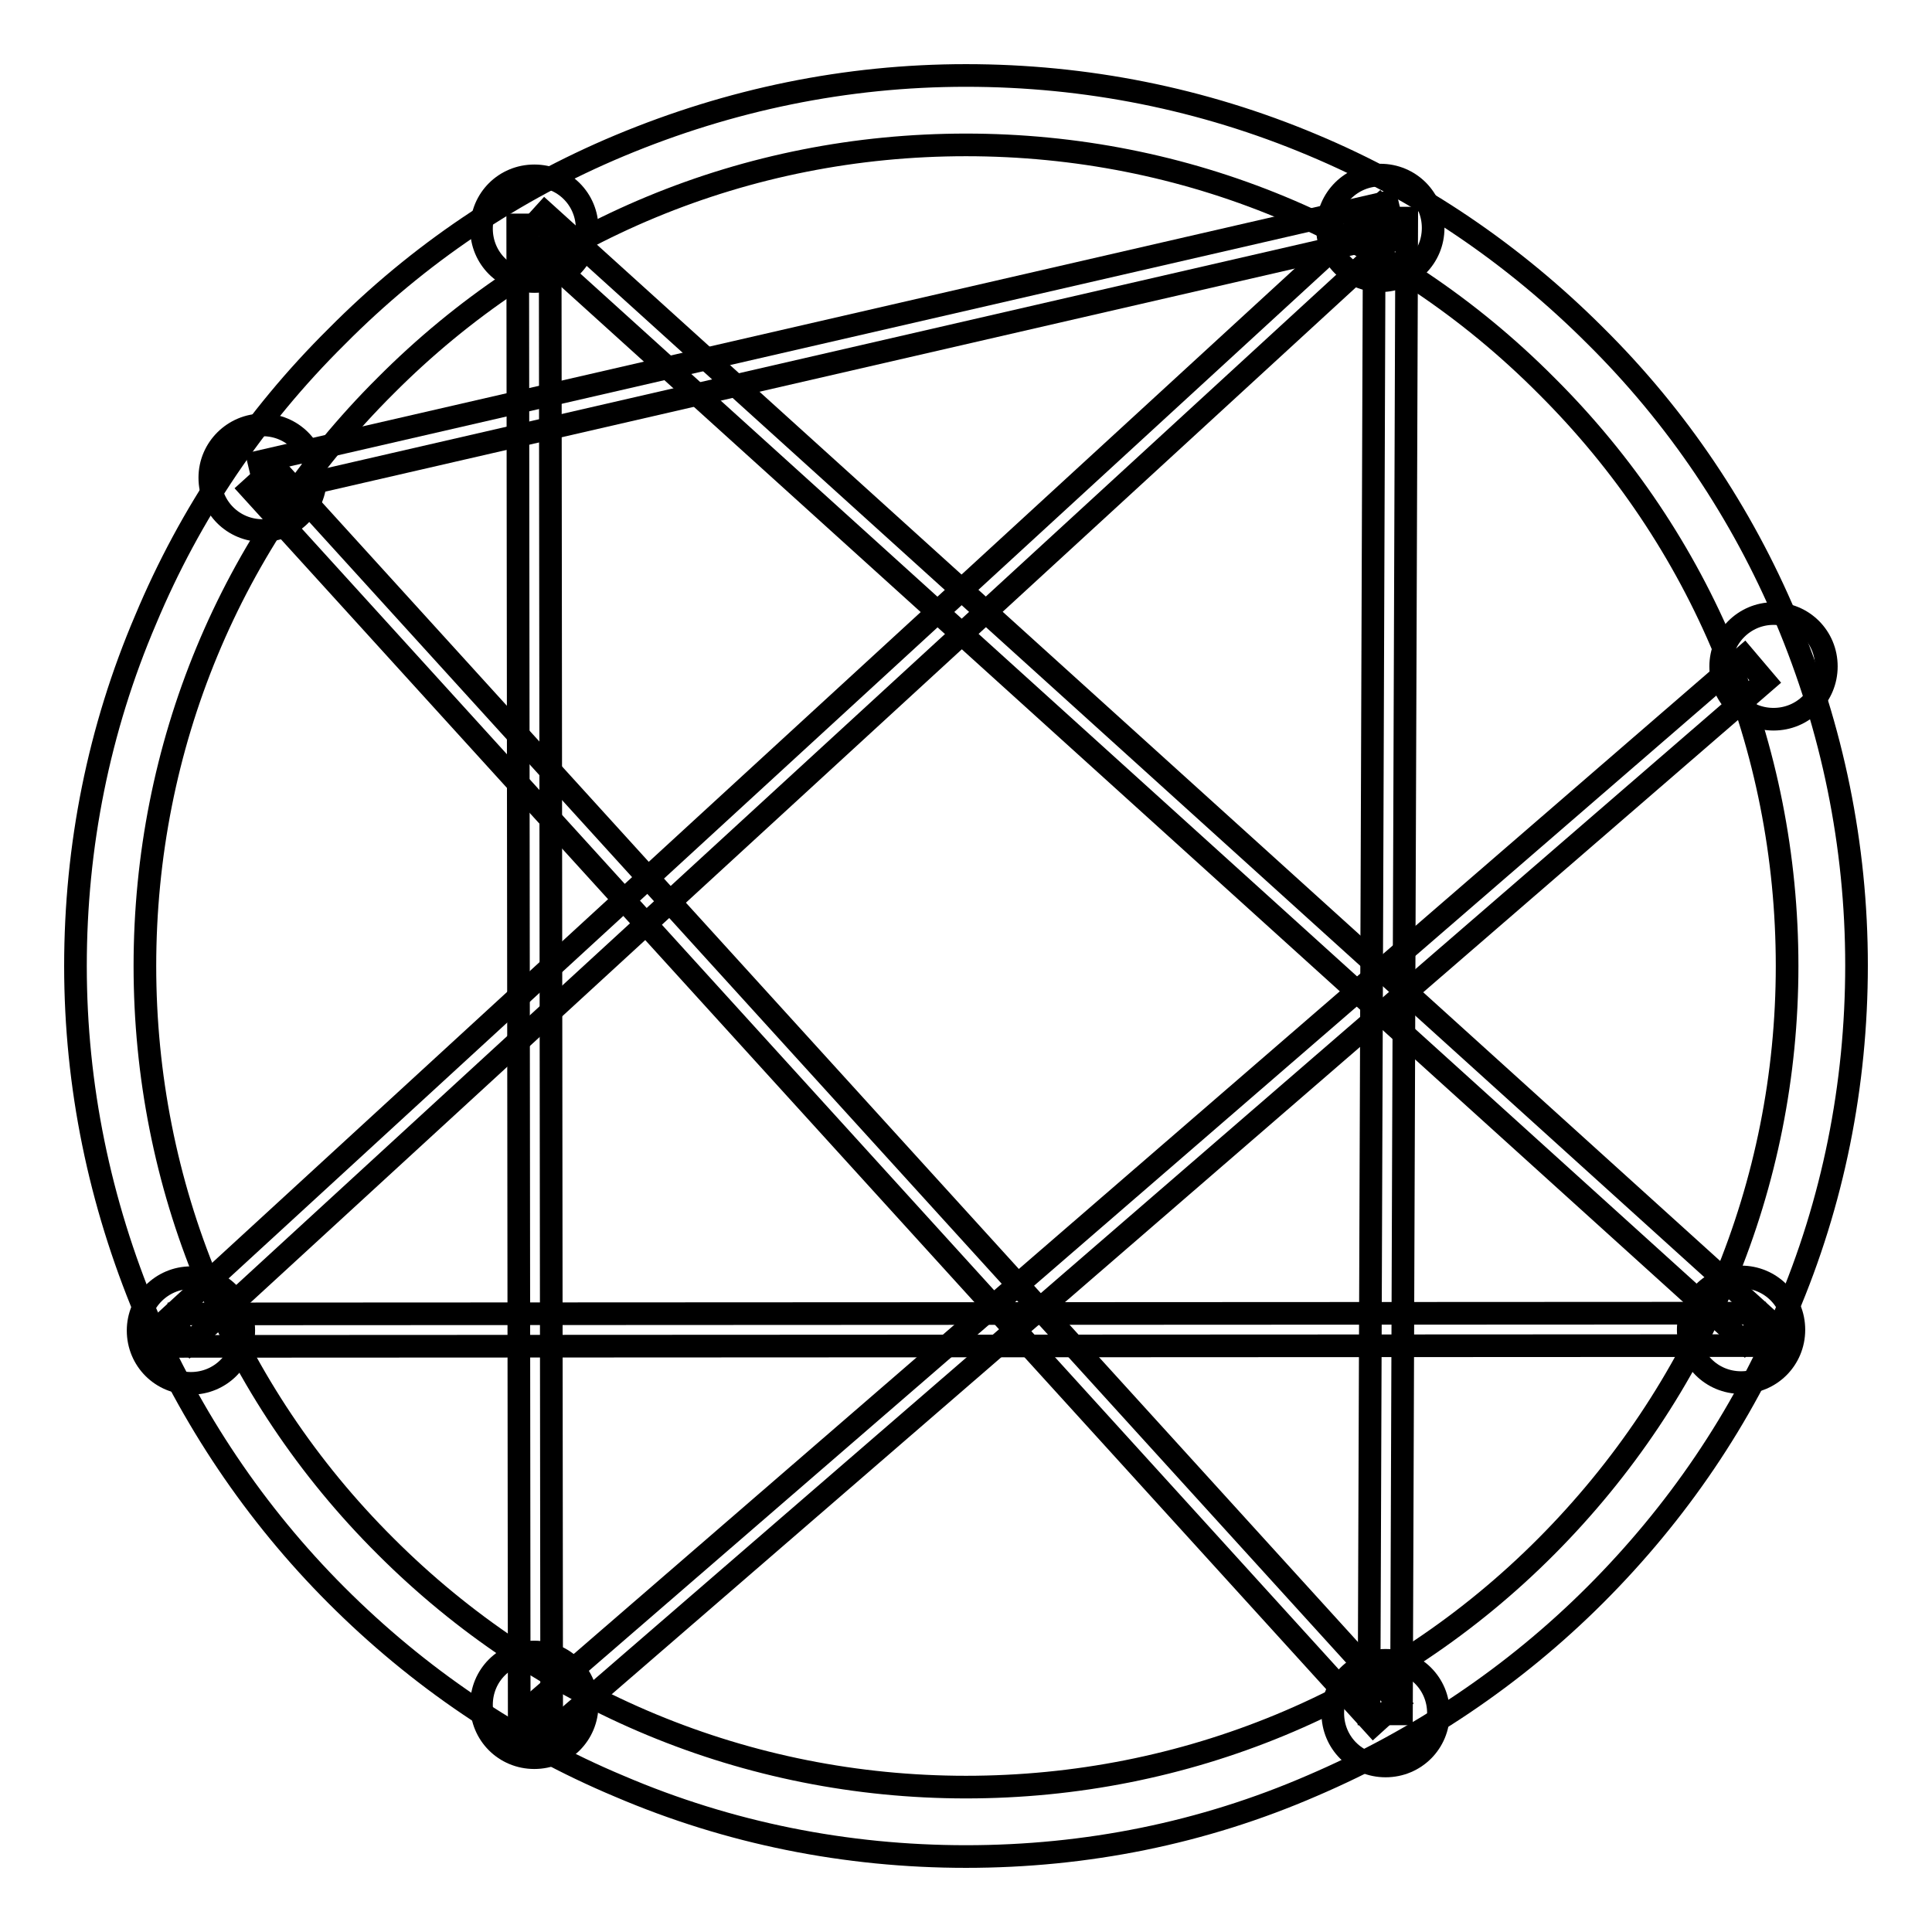
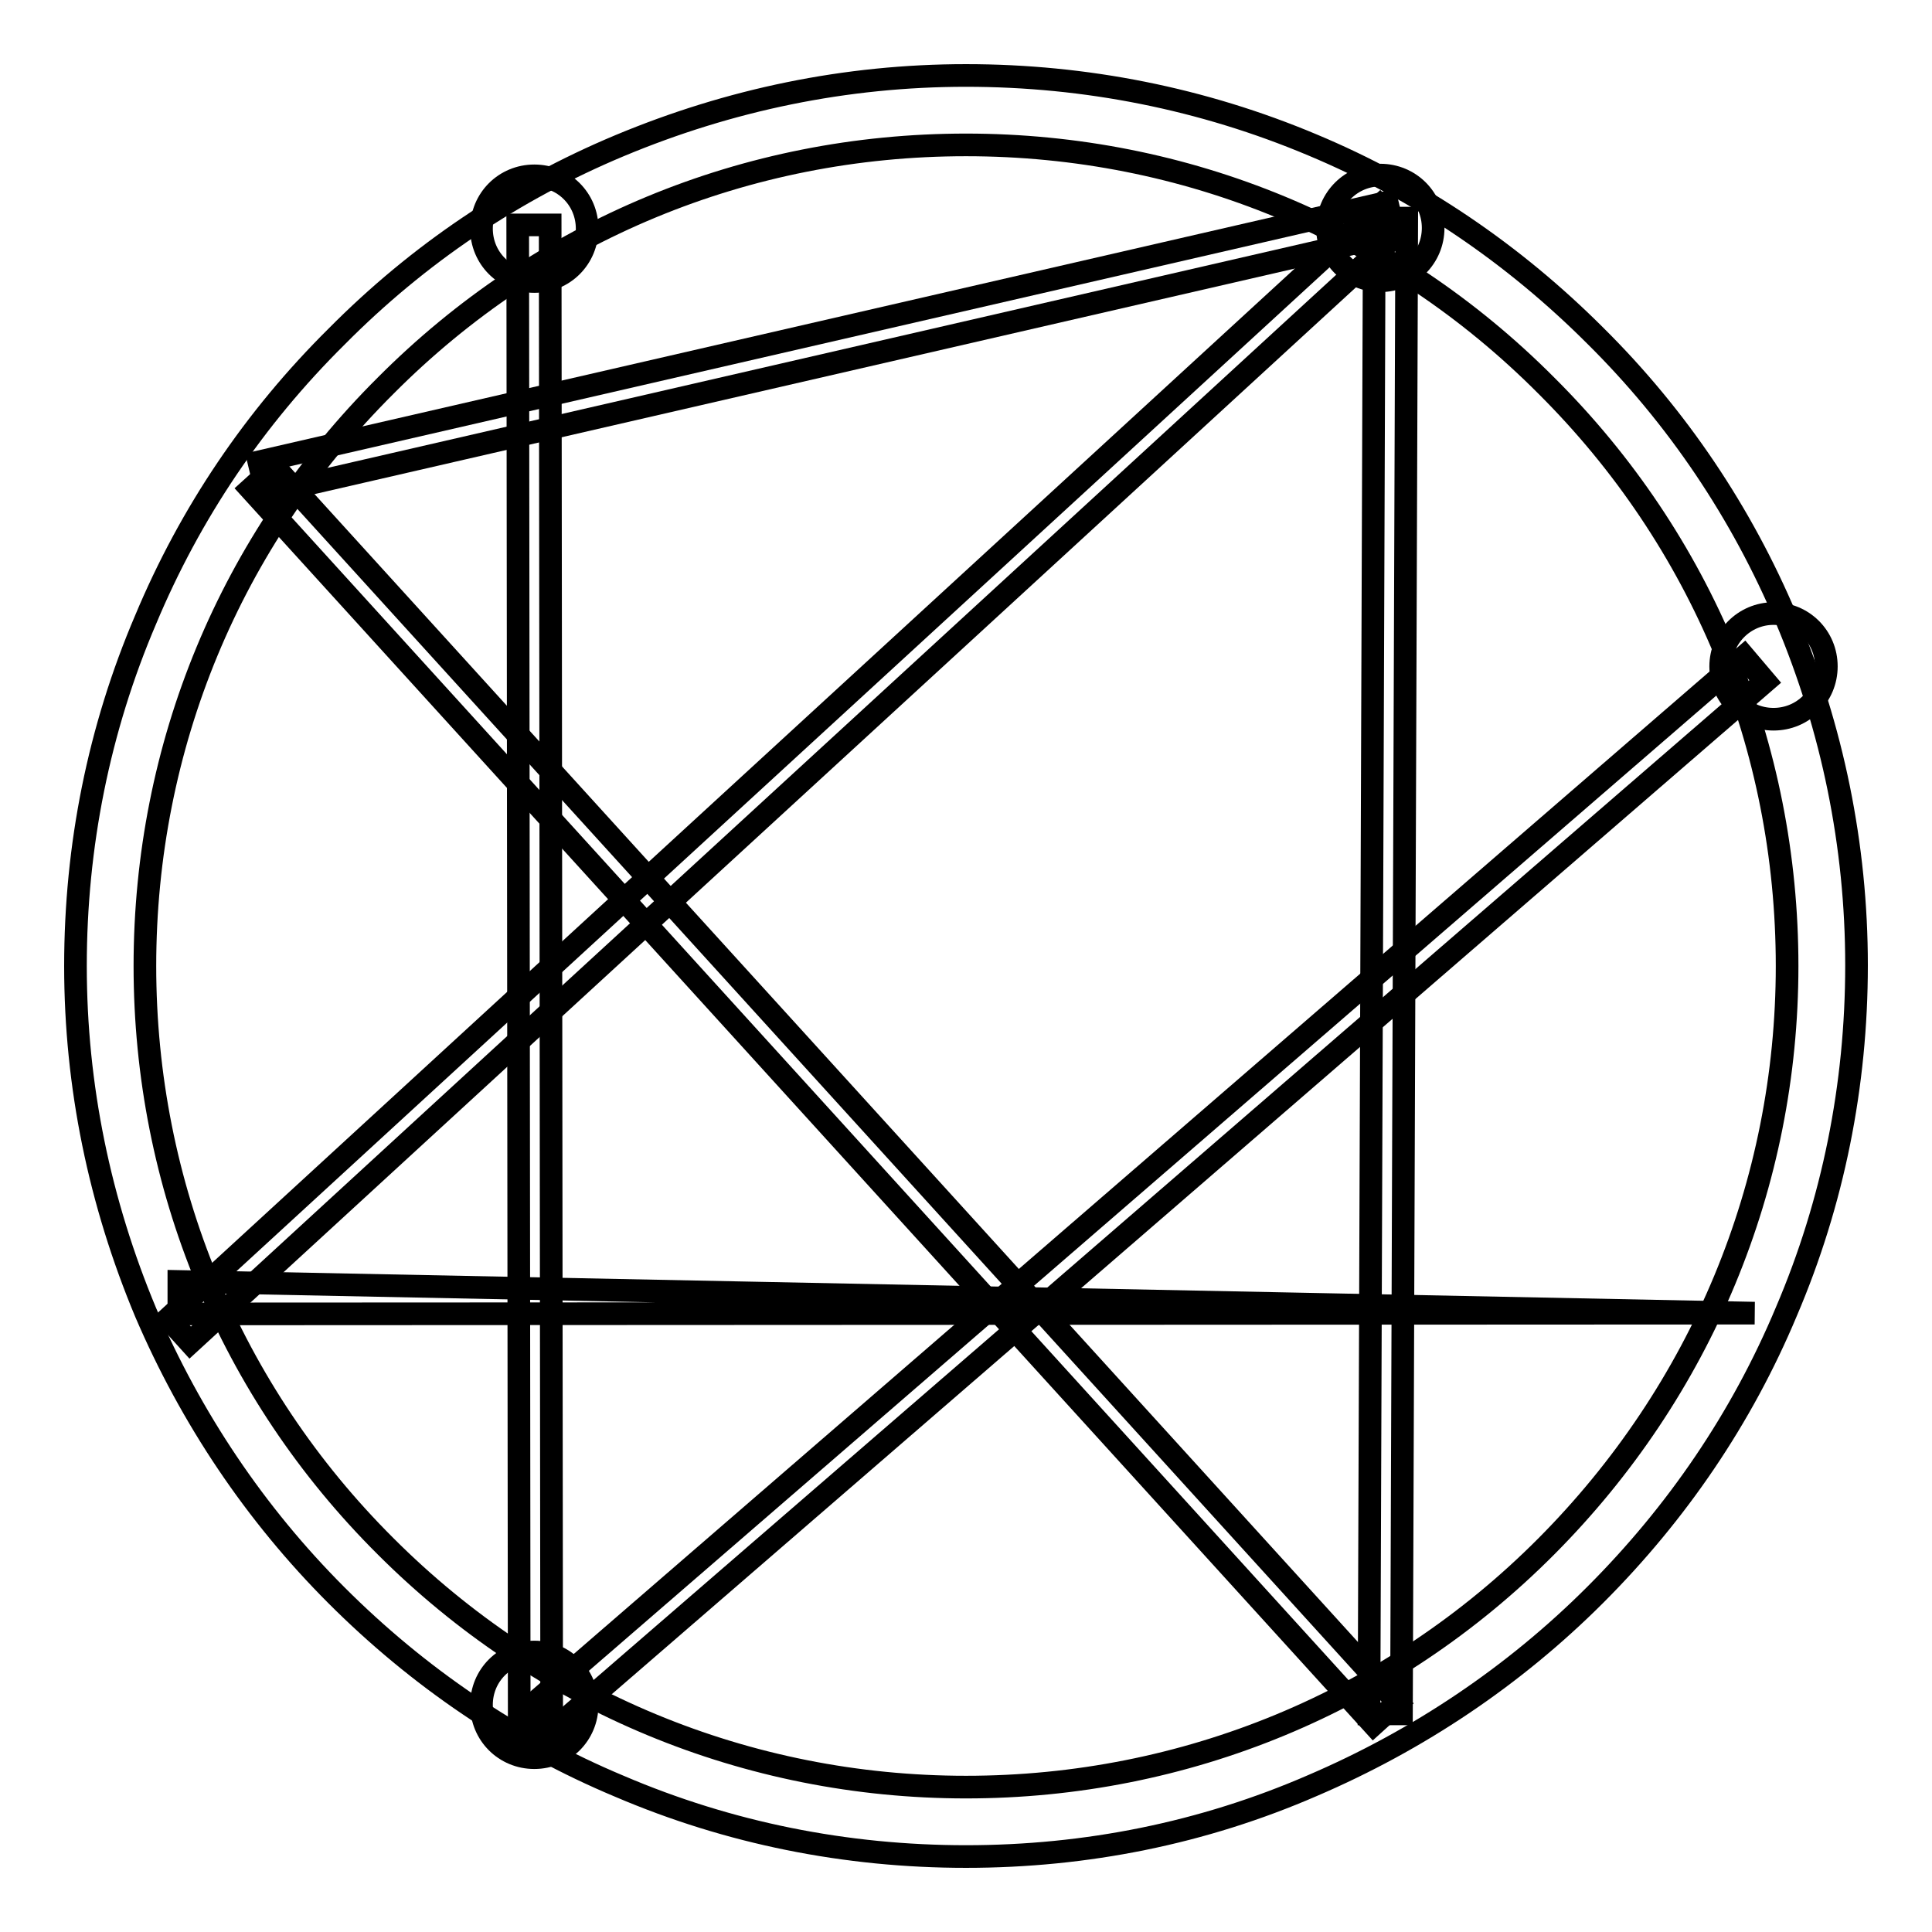
<svg xmlns="http://www.w3.org/2000/svg" version="1.1" x="0px" y="0px" viewBox="0 0 256 256" enable-background="new 0 0 256 256" xml:space="preserve">
  <g>
    <g>
      <path stroke-width="3" fill-opacity="0" stroke="#000000" d="M128,246c-15.9,0-31.4-3.1-45.9-9.3c-14.1-5.9-26.7-14.5-37.5-25.3c-10.8-10.8-19.3-23.5-25.3-37.5c-6.1-14.6-9.3-30-9.3-45.9c0-15.9,3.1-31.4,9.3-45.9C25.2,68,33.7,55.4,44.6,44.6C55.4,33.7,68,25.2,82.1,19.3c14.6-6.1,30-9.3,45.9-9.3c15.9,0,31.4,3.1,45.9,9.2c14.1,5.9,26.7,14.5,37.5,25.3C222.3,55.3,230.8,68,236.7,82c6.1,14.5,9.3,30,9.3,45.9c0,15.9-3.1,31.4-9.3,45.9c-5.9,14.1-14.5,26.7-25.3,37.5c-10.8,10.8-23.5,19.3-37.5,25.3C159.4,242.9,143.9,246,128,246z M128,19.2c-29.1,0-56.4,11.3-76.9,31.9C30.5,71.6,19.2,98.9,19.2,128c0,29,11.3,56.4,31.9,76.9c20.5,20.5,47.9,31.9,76.9,31.9s56.4-11.3,76.9-31.9c20.5-20.6,31.9-47.9,31.9-76.9c0-29.1-11.3-56.4-31.9-76.9C184.4,30.5,157.1,19.2,128,19.2z" />
-       <path stroke-width="3" fill-opacity="0" stroke="#000000" d="M72.2,28.2L234,174.6l-2.9,3.2L69.3,31.4L72.2,28.2L72.2,28.2z" />
      <path stroke-width="3" fill-opacity="0" stroke="#000000" d="M36.4,61.9l148.8,163.7l-3.2,2.9L33.2,64.8L36.4,61.9z" />
-       <path stroke-width="3" fill-opacity="0" stroke="#000000" d="M232.5,174v4.3l-208.8,0.1v-4.3L232.5,174z" />
+       <path stroke-width="3" fill-opacity="0" stroke="#000000" d="M232.5,174l-208.8,0.1v-4.3L232.5,174z" />
      <path stroke-width="3" fill-opacity="0" stroke="#000000" d="M72.9,29.8l0.2,198.5h-4.3L68.6,29.8H72.9z" />
      <path stroke-width="3" fill-opacity="0" stroke="#000000" d="M231.1,87l2.8,3.3L72.4,230l-2.8-3.3L231.1,87L231.1,87z" />
      <path stroke-width="3" fill-opacity="0" stroke="#000000" d="M182.8,27.3l2.9,3.2L25.2,177.9l-2.9-3.2L182.8,27.3z" />
      <path stroke-width="3" fill-opacity="0" stroke="#000000" d="M183.8,26.8l1,4.2L35.3,65.4l-1-4.2L183.8,26.8L183.8,26.8z" />
      <path stroke-width="3" fill-opacity="0" stroke="#000000" d="M182.1,28.9l4.3,0l-0.7,198.2l-4.3,0L182.1,28.9z" />
      <path stroke-width="3" fill-opacity="0" stroke="#000000" d="M63.8,30.3c0,3.9,3.1,7,7,7c3.9,0,7-3.1,7-7c0-3.9-3.1-7-7-7C66.9,23.3,63.8,26.4,63.8,30.3z" />
      <path stroke-width="3" fill-opacity="0" stroke="#000000" d="M175.9,30.2c0,3.9,3.1,7,7,7c3.9,0,7-3.1,7-7c0-3.9-3.1-7-7-7C179.1,23.2,175.9,26.3,175.9,30.2z" />
      <path stroke-width="3" fill-opacity="0" stroke="#000000" d="M228,88.3c0,3.9,3.1,7,7,7s7-3.1,7-7c0-3.9-3.1-7-7-7S228,84.5,228,88.3z" />
-       <path stroke-width="3" fill-opacity="0" stroke="#000000" d="M223.7,176.2c0,3.9,3.1,7,7,7s7-3.1,7-7s-3.1-7-7-7C226.9,169.2,223.7,172.3,223.7,176.2z" />
-       <path stroke-width="3" fill-opacity="0" stroke="#000000" d="M176.6,227c0,3.9,3.1,7,7,7c3.9,0,7-3.1,7-7c0-3.9-3.1-7-7-7C179.7,220,176.6,223.2,176.6,227z" />
      <path stroke-width="3" fill-opacity="0" stroke="#000000" d="M63.8,225.9c0,3.9,3.1,7,7,7c3.9,0,7-3.1,7-7s-3.1-7-7-7C66.9,218.9,63.8,222,63.8,225.9z" />
-       <path stroke-width="3" fill-opacity="0" stroke="#000000" d="M18.3,176.3c0,3.9,3.1,7,7,7c3.9,0,7-3.1,7-7c0-3.9-3.1-7-7-7C21.4,169.3,18.3,172.5,18.3,176.3L18.3,176.3z" />
-       <path stroke-width="3" fill-opacity="0" stroke="#000000" d="M27.8,63.3c0,3.9,3.1,7,7,7s7-3.1,7-7c0-3.9-3.1-7-7-7C31,56.3,27.8,59.4,27.8,63.3z" />
    </g>
  </g>
</svg>